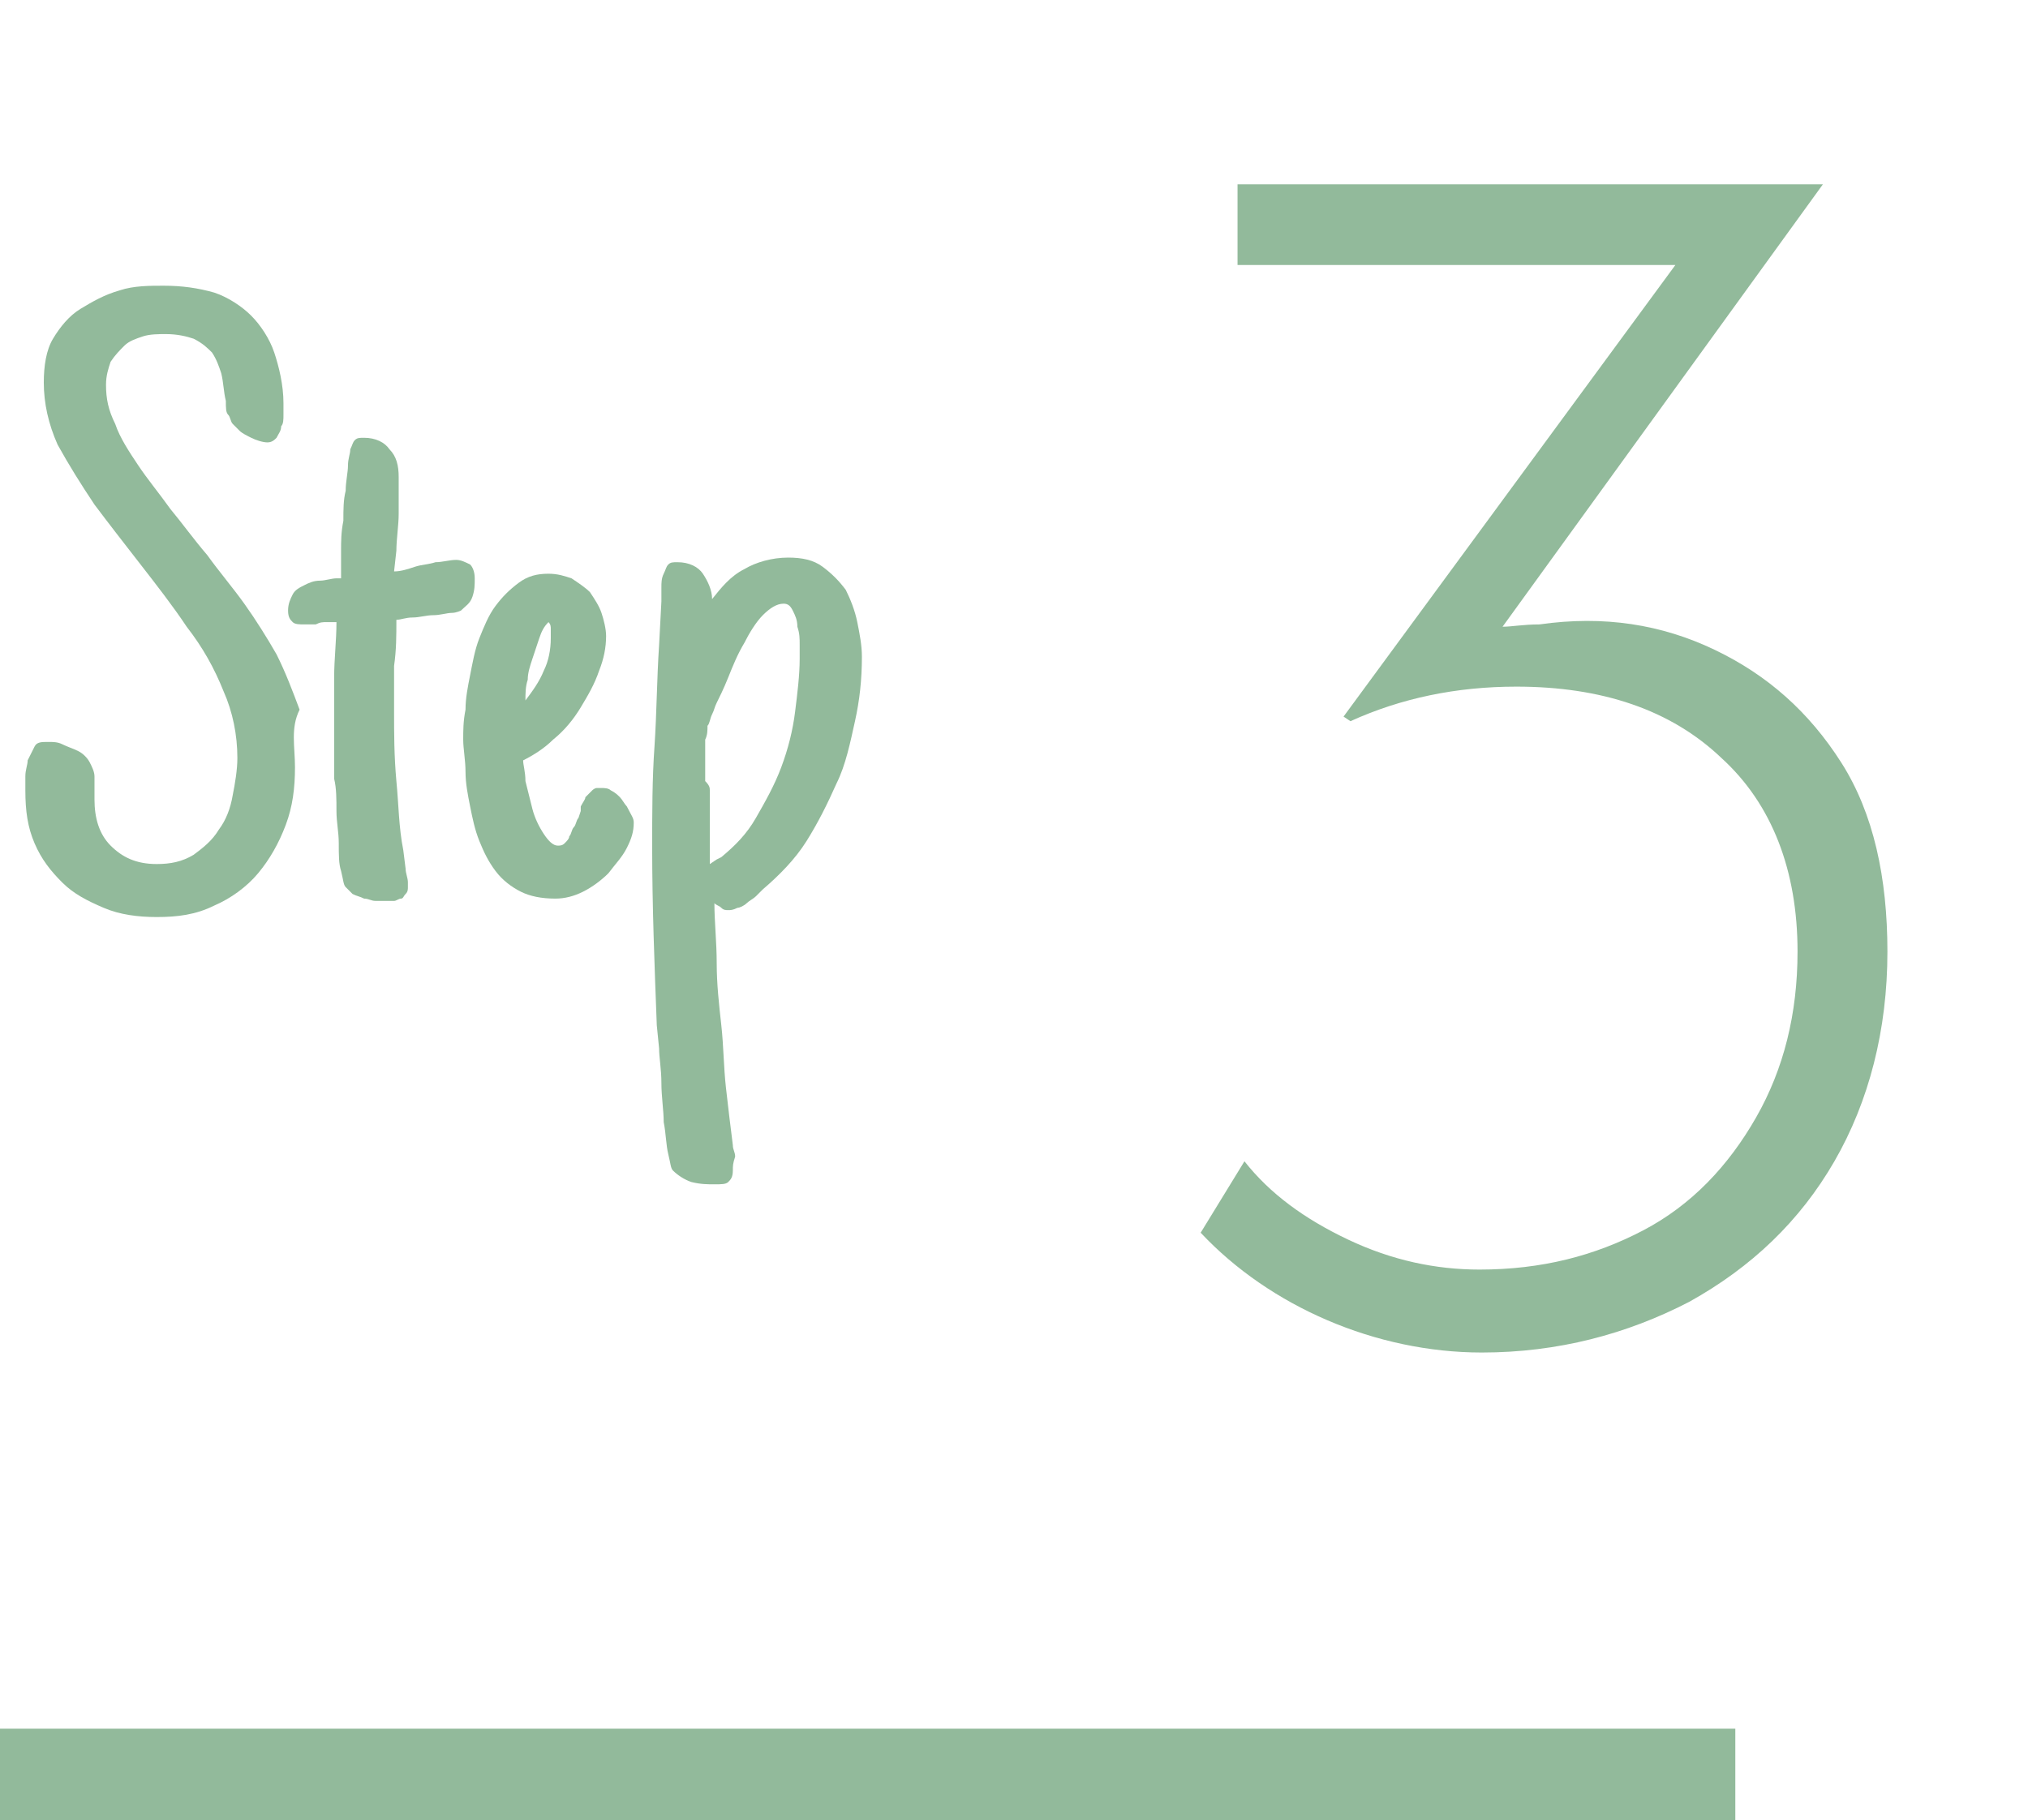
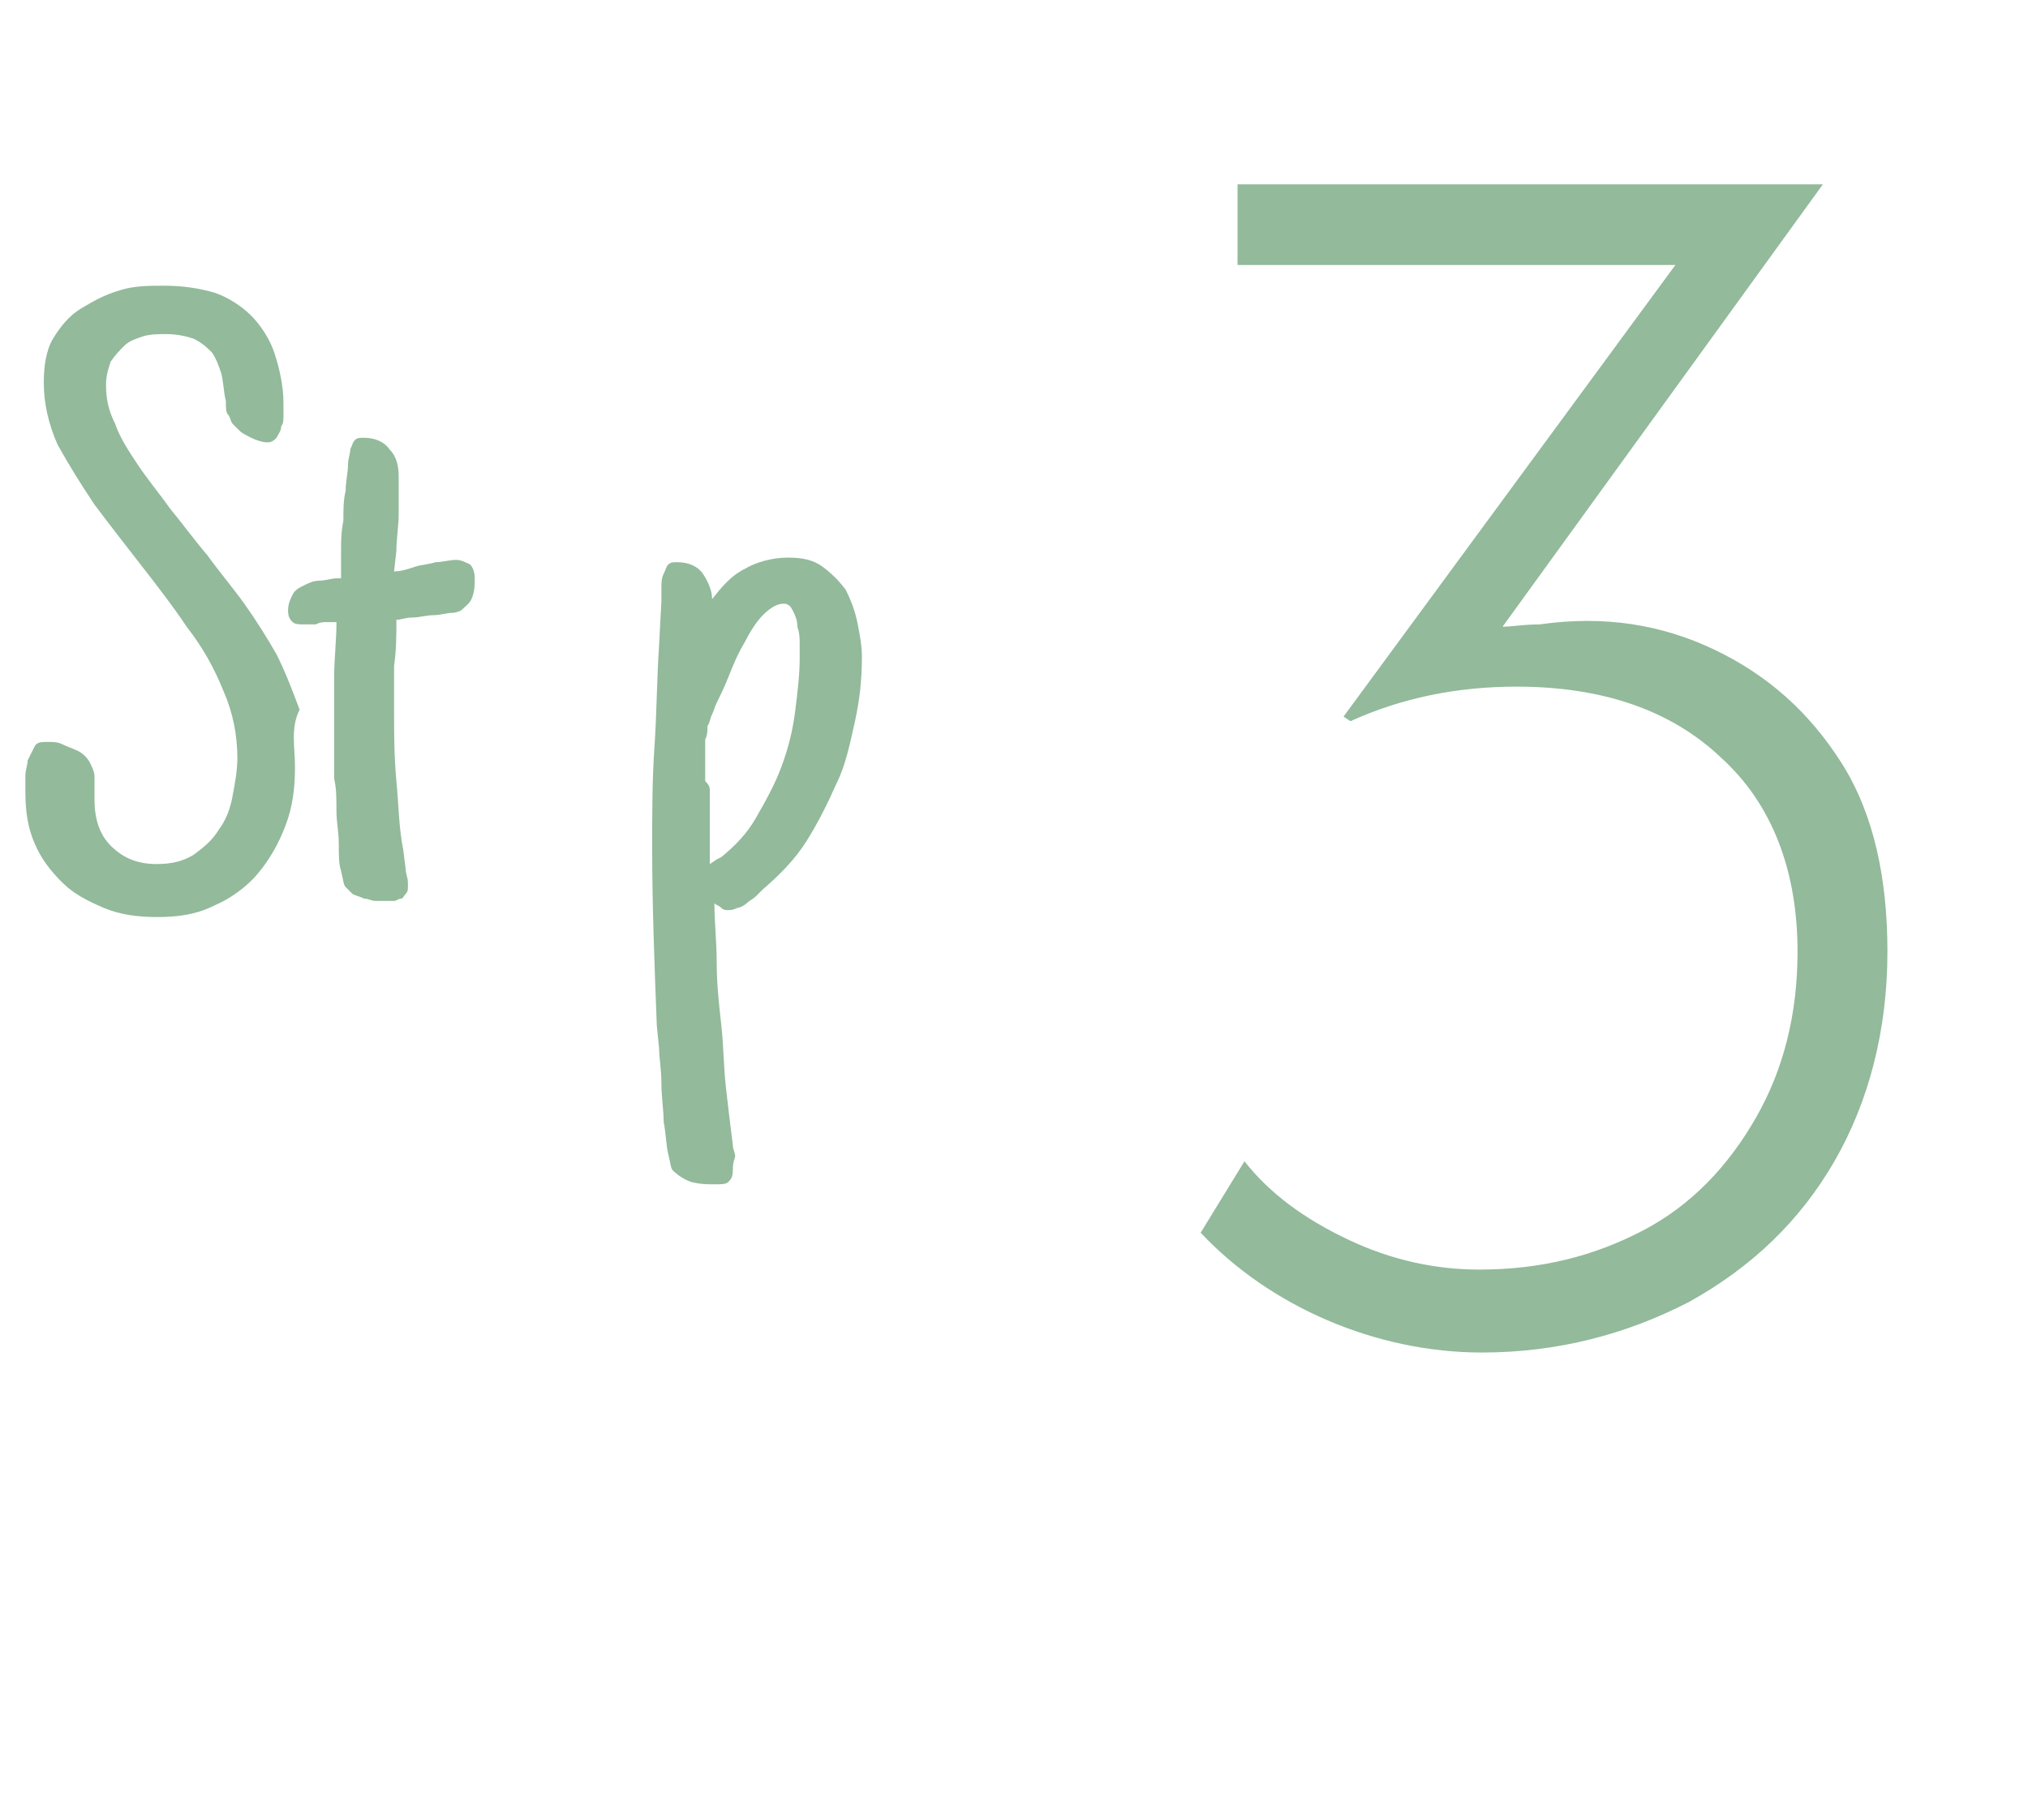
<svg xmlns="http://www.w3.org/2000/svg" version="1.1" id="レイヤー_1" x="0px" y="0px" viewBox="0 0 88 79" style="enable-background:new 0 0 88 79;" xml:space="preserve">
  <style type="text/css">
	.st0{enable-background:new    ;}
	.st1{fill:#92BA9B;}
</style>
  <g id="join_step_3" transform="translate(-784 -4728.574)">
    <g id="join_step_3-2" transform="translate(-21 471.574)">
      <g class="st0">
        <path class="st1" d="M817.8,4290.3c0,0.9-0.1,1.7-0.4,2.5s-0.7,1.5-1.2,2.1c-0.5,0.6-1.2,1.1-1.9,1.4c-0.8,0.4-1.6,0.5-2.5,0.5     c-0.8,0-1.6-0.1-2.3-0.4c-0.7-0.3-1.3-0.6-1.8-1.1s-0.9-1-1.2-1.7c-0.3-0.7-0.4-1.4-0.4-2.3c0-0.2,0-0.4,0-0.6     c0-0.3,0.1-0.5,0.1-0.7c0.1-0.2,0.2-0.4,0.3-0.6c0.1-0.2,0.3-0.2,0.6-0.2c0.2,0,0.4,0,0.6,0.1c0.2,0.1,0.5,0.2,0.7,0.3     c0.2,0.1,0.4,0.3,0.5,0.5c0.1,0.2,0.2,0.4,0.2,0.6v1c0,0.8,0.2,1.5,0.7,2c0.5,0.5,1.1,0.8,2,0.8c0.6,0,1.1-0.1,1.6-0.4     c0.4-0.3,0.8-0.6,1.1-1.1c0.3-0.4,0.5-0.9,0.6-1.5c0.1-0.5,0.2-1.1,0.2-1.6c0-1-0.2-2-0.6-2.9c-0.4-1-0.9-1.9-1.6-2.8     c-0.6-0.9-1.3-1.8-2-2.7c-0.7-0.9-1.4-1.8-2-2.6c-0.6-0.9-1.1-1.7-1.6-2.6c-0.4-0.9-0.6-1.8-0.6-2.7c0-0.7,0.1-1.4,0.4-1.9     c0.3-0.5,0.7-1,1.2-1.3c0.5-0.3,1-0.6,1.7-0.8c0.6-0.2,1.3-0.2,1.9-0.2c0.8,0,1.5,0.1,2.2,0.3c0.6,0.2,1.2,0.6,1.6,1     c0.4,0.4,0.8,1,1,1.6c0.2,0.6,0.4,1.4,0.4,2.2c0,0.1,0,0.3,0,0.5c0,0.2,0,0.4-0.1,0.5c0,0.2-0.1,0.3-0.2,0.5     c-0.1,0.1-0.2,0.2-0.4,0.2c-0.2,0-0.5-0.1-0.7-0.2c-0.2-0.1-0.4-0.2-0.5-0.3c-0.1-0.1-0.2-0.2-0.3-0.3c-0.1-0.1-0.1-0.3-0.2-0.4     s-0.1-0.3-0.1-0.6c-0.1-0.4-0.1-0.8-0.2-1.2c-0.1-0.3-0.2-0.6-0.4-0.9c-0.2-0.2-0.4-0.4-0.8-0.6c-0.3-0.1-0.7-0.2-1.2-0.2     c-0.3,0-0.7,0-1,0.1c-0.3,0.1-0.6,0.2-0.8,0.4c-0.2,0.2-0.4,0.4-0.6,0.7c-0.1,0.3-0.2,0.6-0.2,1c0,0.6,0.1,1.1,0.4,1.7     c0.2,0.6,0.6,1.2,1,1.8c0.4,0.6,0.9,1.2,1.4,1.9c0.5,0.6,1,1.3,1.6,2c0.5,0.7,1.1,1.4,1.6,2.1c0.5,0.7,1,1.5,1.4,2.2     c0.4,0.8,0.7,1.6,1,2.4C817.6,4288.6,817.8,4289.4,817.8,4290.3z" />
        <path class="st1" d="M822.7,4295.5c0,0.1,0,0.2-0.1,0.3c-0.1,0.1-0.1,0.2-0.2,0.2c-0.1,0-0.2,0.1-0.3,0.1c-0.1,0-0.2,0-0.3,0     c-0.1,0-0.3,0-0.5,0c-0.2,0-0.3-0.1-0.5-0.1c-0.2-0.1-0.3-0.1-0.5-0.2c-0.1-0.1-0.2-0.2-0.3-0.3c-0.1-0.1-0.1-0.3-0.2-0.7     c-0.1-0.3-0.1-0.7-0.1-1.2s-0.1-0.9-0.1-1.4c0-0.5,0-1-0.1-1.4c0-0.5,0-0.9,0-1.2c0-0.4,0-0.6,0-0.8c0-0.8,0-1.7,0-2.4     c0-0.8,0.1-1.6,0.1-2.4c-0.1,0-0.1,0-0.2,0c-0.1,0-0.1,0-0.2,0c-0.2,0-0.3,0-0.5,0.1c-0.2,0-0.3,0-0.5,0c-0.2,0-0.4,0-0.5-0.1     s-0.2-0.2-0.2-0.5c0-0.3,0.1-0.5,0.2-0.7c0.1-0.2,0.3-0.3,0.5-0.4c0.2-0.1,0.4-0.2,0.7-0.2c0.2,0,0.5-0.1,0.7-0.1     c0,0,0.1,0,0.1,0c0,0,0,0,0.1,0c0-0.1,0-0.3,0-0.5c0-0.2,0-0.4,0-0.7c0-0.4,0-0.8,0.1-1.3c0-0.5,0-0.9,0.1-1.3     c0-0.4,0.1-0.8,0.1-1.1s0.1-0.5,0.1-0.7c0.1-0.2,0.1-0.3,0.2-0.4c0.1-0.1,0.2-0.1,0.4-0.1c0.5,0,0.9,0.2,1.1,0.5     c0.3,0.3,0.4,0.7,0.4,1.2c0,0.5,0,1.1,0,1.6c0,0.5-0.1,1.1-0.1,1.6l-0.1,0.9c0.3,0,0.6-0.1,0.9-0.2c0.3-0.1,0.6-0.1,0.9-0.2     c0.3,0,0.6-0.1,0.9-0.1c0.2,0,0.4,0.1,0.6,0.2c0.1,0.1,0.2,0.3,0.2,0.6c0,0.3,0,0.5-0.1,0.8c-0.1,0.3-0.3,0.4-0.5,0.6h0     c0,0-0.2,0.1-0.4,0.1c-0.2,0-0.5,0.1-0.8,0.1c-0.3,0-0.6,0.1-0.9,0.1c-0.3,0-0.5,0.1-0.7,0.1h0c0,0.7,0,1.3-0.1,2     c0,0.7,0,1.3,0,2c0,0.9,0,1.9,0.1,3c0.1,1,0.1,2,0.3,3l0.1,0.8c0,0.2,0.1,0.4,0.1,0.6C822.7,4295.2,822.7,4295.4,822.7,4295.5z" />
-         <path class="st1" d="M832.5,4292.7c0,0.4-0.1,0.7-0.3,1.1c-0.2,0.4-0.5,0.7-0.8,1.1c-0.3,0.3-0.7,0.6-1.1,0.8     c-0.4,0.2-0.8,0.3-1.2,0.3c-0.6,0-1.1-0.1-1.5-0.3c-0.4-0.2-0.8-0.5-1.1-0.9c-0.3-0.4-0.5-0.8-0.7-1.3c-0.2-0.5-0.3-1-0.4-1.5     s-0.2-1-0.2-1.5c0-0.5-0.1-1-0.1-1.4c0-0.4,0-0.8,0.1-1.3c0-0.5,0.1-1,0.2-1.5c0.1-0.5,0.2-1.1,0.4-1.6s0.4-1,0.7-1.4     c0.3-0.4,0.6-0.7,1-1c0.4-0.3,0.8-0.4,1.3-0.4c0.4,0,0.7,0.1,1,0.2c0.3,0.2,0.6,0.4,0.8,0.6c0.2,0.3,0.4,0.6,0.5,0.9     c0.1,0.3,0.2,0.7,0.2,1c0,0.5-0.1,1-0.3,1.5c-0.2,0.6-0.5,1.1-0.8,1.6c-0.3,0.5-0.7,1-1.2,1.4c-0.4,0.4-0.9,0.7-1.3,0.9     c0,0.2,0.1,0.5,0.1,0.9c0.1,0.4,0.2,0.8,0.3,1.2c0.1,0.4,0.3,0.8,0.5,1.1c0.2,0.3,0.4,0.5,0.6,0.5c0.1,0,0.2,0,0.3-0.1     c0.1-0.1,0.2-0.2,0.2-0.3c0.1-0.1,0.1-0.3,0.2-0.4c0.1-0.1,0.1-0.3,0.2-0.4l0.1-0.3c0,0,0-0.1,0-0.1c0,0,0,0,0-0.1     c0.1-0.2,0.2-0.3,0.2-0.4c0.1-0.1,0.2-0.2,0.3-0.3h0c0,0,0.1-0.1,0.2-0.1c0.1,0,0.1,0,0.2,0c0.1,0,0.3,0,0.4,0.1     c0.2,0.1,0.3,0.2,0.4,0.3c0.1,0.1,0.2,0.3,0.3,0.4C832.4,4292.4,832.5,4292.5,832.5,4292.7z M828.9,4284.7c0-0.1,0-0.2,0-0.4     c0-0.1,0-0.2-0.1-0.3c-0.2,0.2-0.3,0.4-0.4,0.7c-0.1,0.3-0.2,0.6-0.3,0.9c-0.1,0.3-0.2,0.6-0.2,0.9c-0.1,0.3-0.1,0.6-0.1,0.9     c0.3-0.4,0.6-0.8,0.8-1.3C828.8,4285.7,828.9,4285.2,828.9,4284.7z" />
        <path class="st1" d="M836.8,4307.8c0,0.3-0.1,0.4-0.2,0.5s-0.3,0.1-0.6,0.1c-0.3,0-0.6,0-1-0.1c-0.3-0.1-0.6-0.3-0.8-0.5     c-0.1-0.1-0.1-0.3-0.2-0.7c-0.1-0.4-0.1-0.9-0.2-1.4c0-0.5-0.1-1.1-0.1-1.7s-0.1-1.1-0.1-1.5l-0.1-1c-0.1-2.6-0.2-5.2-0.2-7.7     c0-1.5,0-3,0.1-4.4c0.1-1.5,0.1-2.9,0.2-4.4l0.1-1.9c0-0.2,0-0.4,0-0.6c0-0.2,0-0.4,0.1-0.6c0.1-0.2,0.1-0.3,0.2-0.4     c0.1-0.1,0.2-0.1,0.4-0.1c0.5,0,0.9,0.2,1.1,0.5c0.2,0.3,0.4,0.7,0.4,1.1c0.4-0.5,0.8-1,1.4-1.3c0.5-0.3,1.2-0.5,1.9-0.5     c0.6,0,1.1,0.1,1.5,0.4c0.4,0.3,0.7,0.6,1,1c0.2,0.4,0.4,0.9,0.5,1.4c0.1,0.5,0.2,1,0.2,1.5c0,1-0.1,1.9-0.3,2.8     c-0.2,0.9-0.4,1.9-0.8,2.7c-0.4,0.9-0.8,1.7-1.3,2.5c-0.5,0.8-1.2,1.5-1.9,2.1c-0.1,0.1-0.2,0.2-0.3,0.3     c-0.1,0.1-0.3,0.2-0.4,0.3c-0.1,0.1-0.3,0.2-0.4,0.2c-0.2,0.1-0.3,0.1-0.4,0.1c-0.1,0-0.2,0-0.3-0.1c-0.1-0.1-0.2-0.1-0.3-0.2     c0,0.8,0.1,1.7,0.1,2.6c0,0.9,0.1,1.8,0.2,2.7c0.1,0.9,0.1,1.8,0.2,2.7c0.1,0.9,0.2,1.7,0.3,2.5c0,0.2,0.1,0.3,0.1,0.5     C836.8,4307.5,836.8,4307.6,836.8,4307.8z M835.8,4291.3c0,0.6,0,1.1,0,1.6c0,0.5,0,1,0,1.6l0.3-0.2l0.2-0.1     c0.6-0.5,1.1-1,1.5-1.7c0.4-0.7,0.8-1.4,1.1-2.2s0.5-1.6,0.6-2.4c0.1-0.8,0.2-1.6,0.2-2.3c0-0.1,0-0.3,0-0.6c0-0.3,0-0.5-0.1-0.8     c0-0.3-0.1-0.5-0.2-0.7c-0.1-0.2-0.2-0.3-0.4-0.3c-0.3,0-0.6,0.2-0.9,0.5c-0.3,0.3-0.6,0.8-0.8,1.2c-0.3,0.5-0.5,1-0.7,1.5     c-0.2,0.5-0.4,0.9-0.5,1.1c0,0,0,0,0,0c0,0,0,0,0,0v0c-0.1,0.2-0.1,0.3-0.2,0.5c-0.1,0.2-0.1,0.4-0.2,0.5c0,0.2,0,0.4-0.1,0.6     c0,0.2,0,0.4,0,0.7c0,0.1,0,0.2,0,0.4c0,0.1,0,0.2,0,0.3c0,0.1,0,0.3,0,0.4C835.8,4291.1,835.8,4291.2,835.8,4291.3z" />
      </g>
      <g class="st0">
        <path class="st1" d="M879.4,4285.2c2.3,1.1,4.1,2.7,5.5,4.9c1.4,2.2,2,5,2,8.2c0,3.4-0.8,6.5-2.3,9.1c-1.5,2.6-3.6,4.6-6.3,6.1     c-2.7,1.4-5.7,2.2-9,2.2c-2.3,0-4.6-0.5-6.7-1.4s-4-2.2-5.5-3.8l1.9-3.1c1.1,1.4,2.6,2.5,4.5,3.4c1.9,0.9,3.8,1.3,5.7,1.3     c2.7,0,5-0.6,7.1-1.7s3.7-2.8,4.9-4.9c1.2-2.1,1.8-4.5,1.8-7.2c0-3.5-1.1-6.4-3.3-8.4c-2.2-2.1-5.2-3.1-8.9-3.1     c-2.6,0-5,0.5-7.2,1.5l-0.3-0.2l14.4-19.6h-19v-3.5h25.4l-13.9,19.2c0.4,0,0.9-0.1,1.6-0.1     C874.6,4283.7,877.1,4284.1,879.4,4285.2z" />
      </g>
    </g>
-     <path id="パス_1424" class="st1" d="M859.3,4807.6H784v-4h75.3V4807.6z" />
  </g>
</svg>